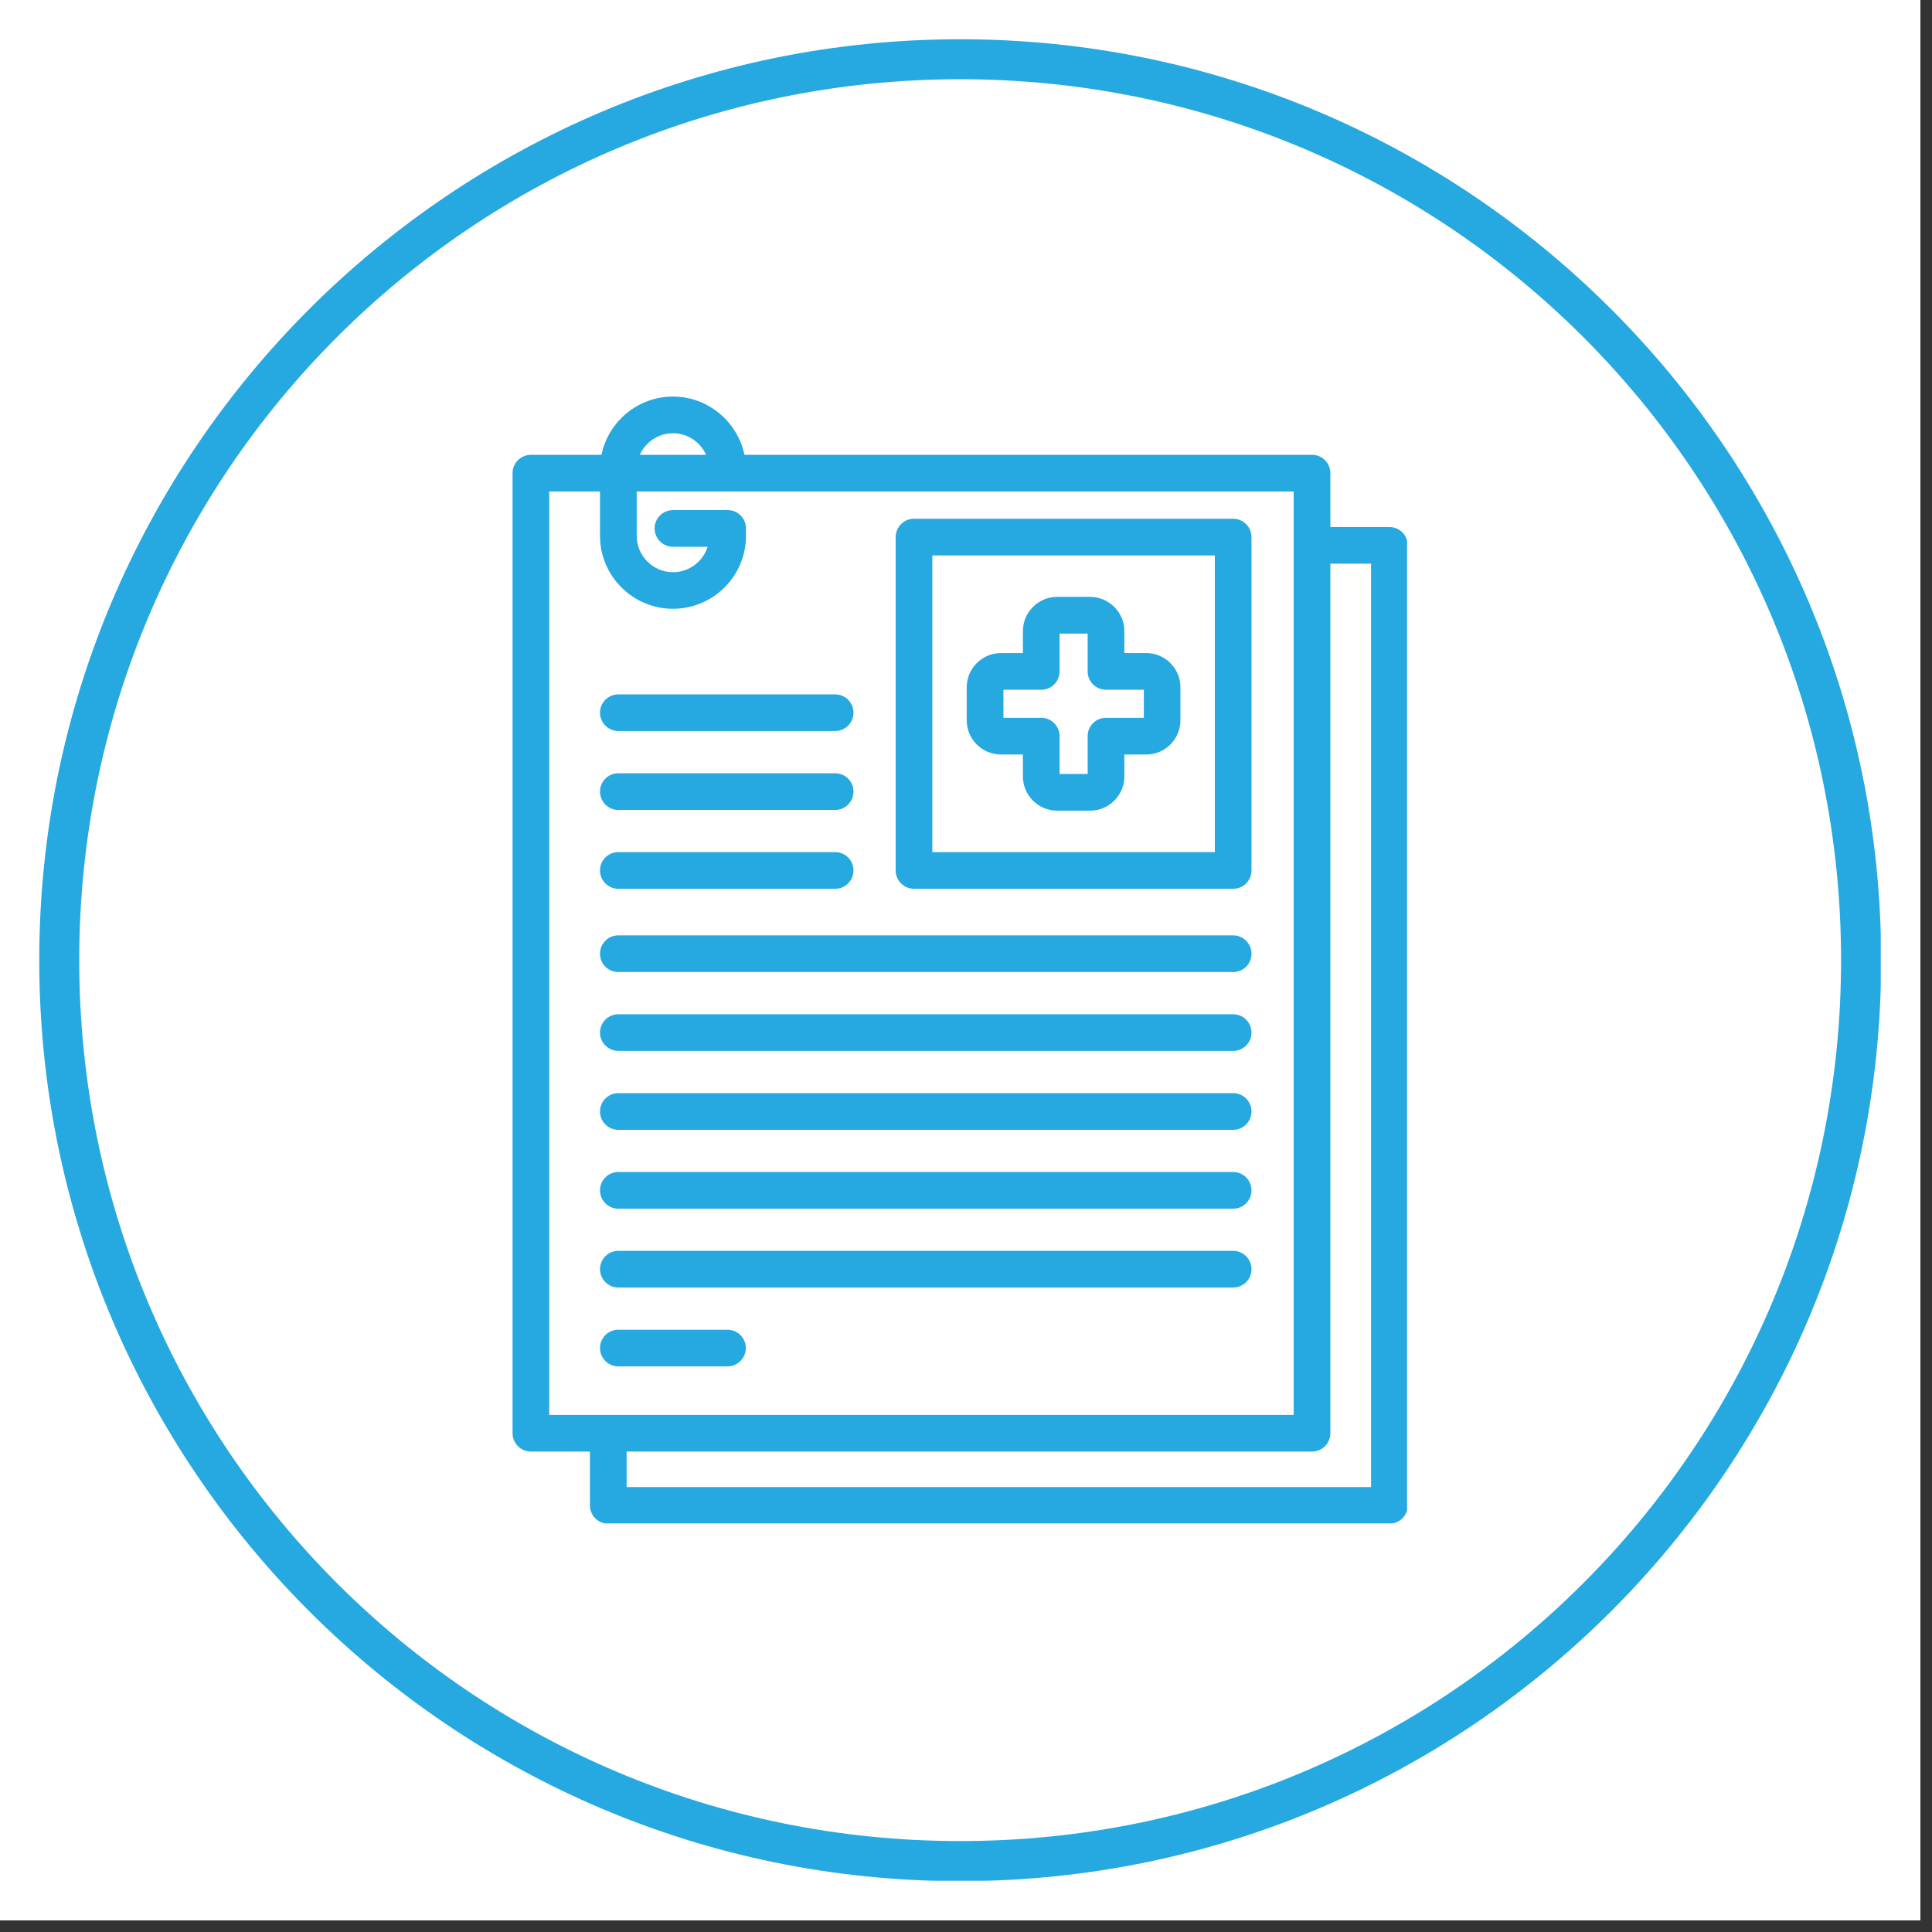
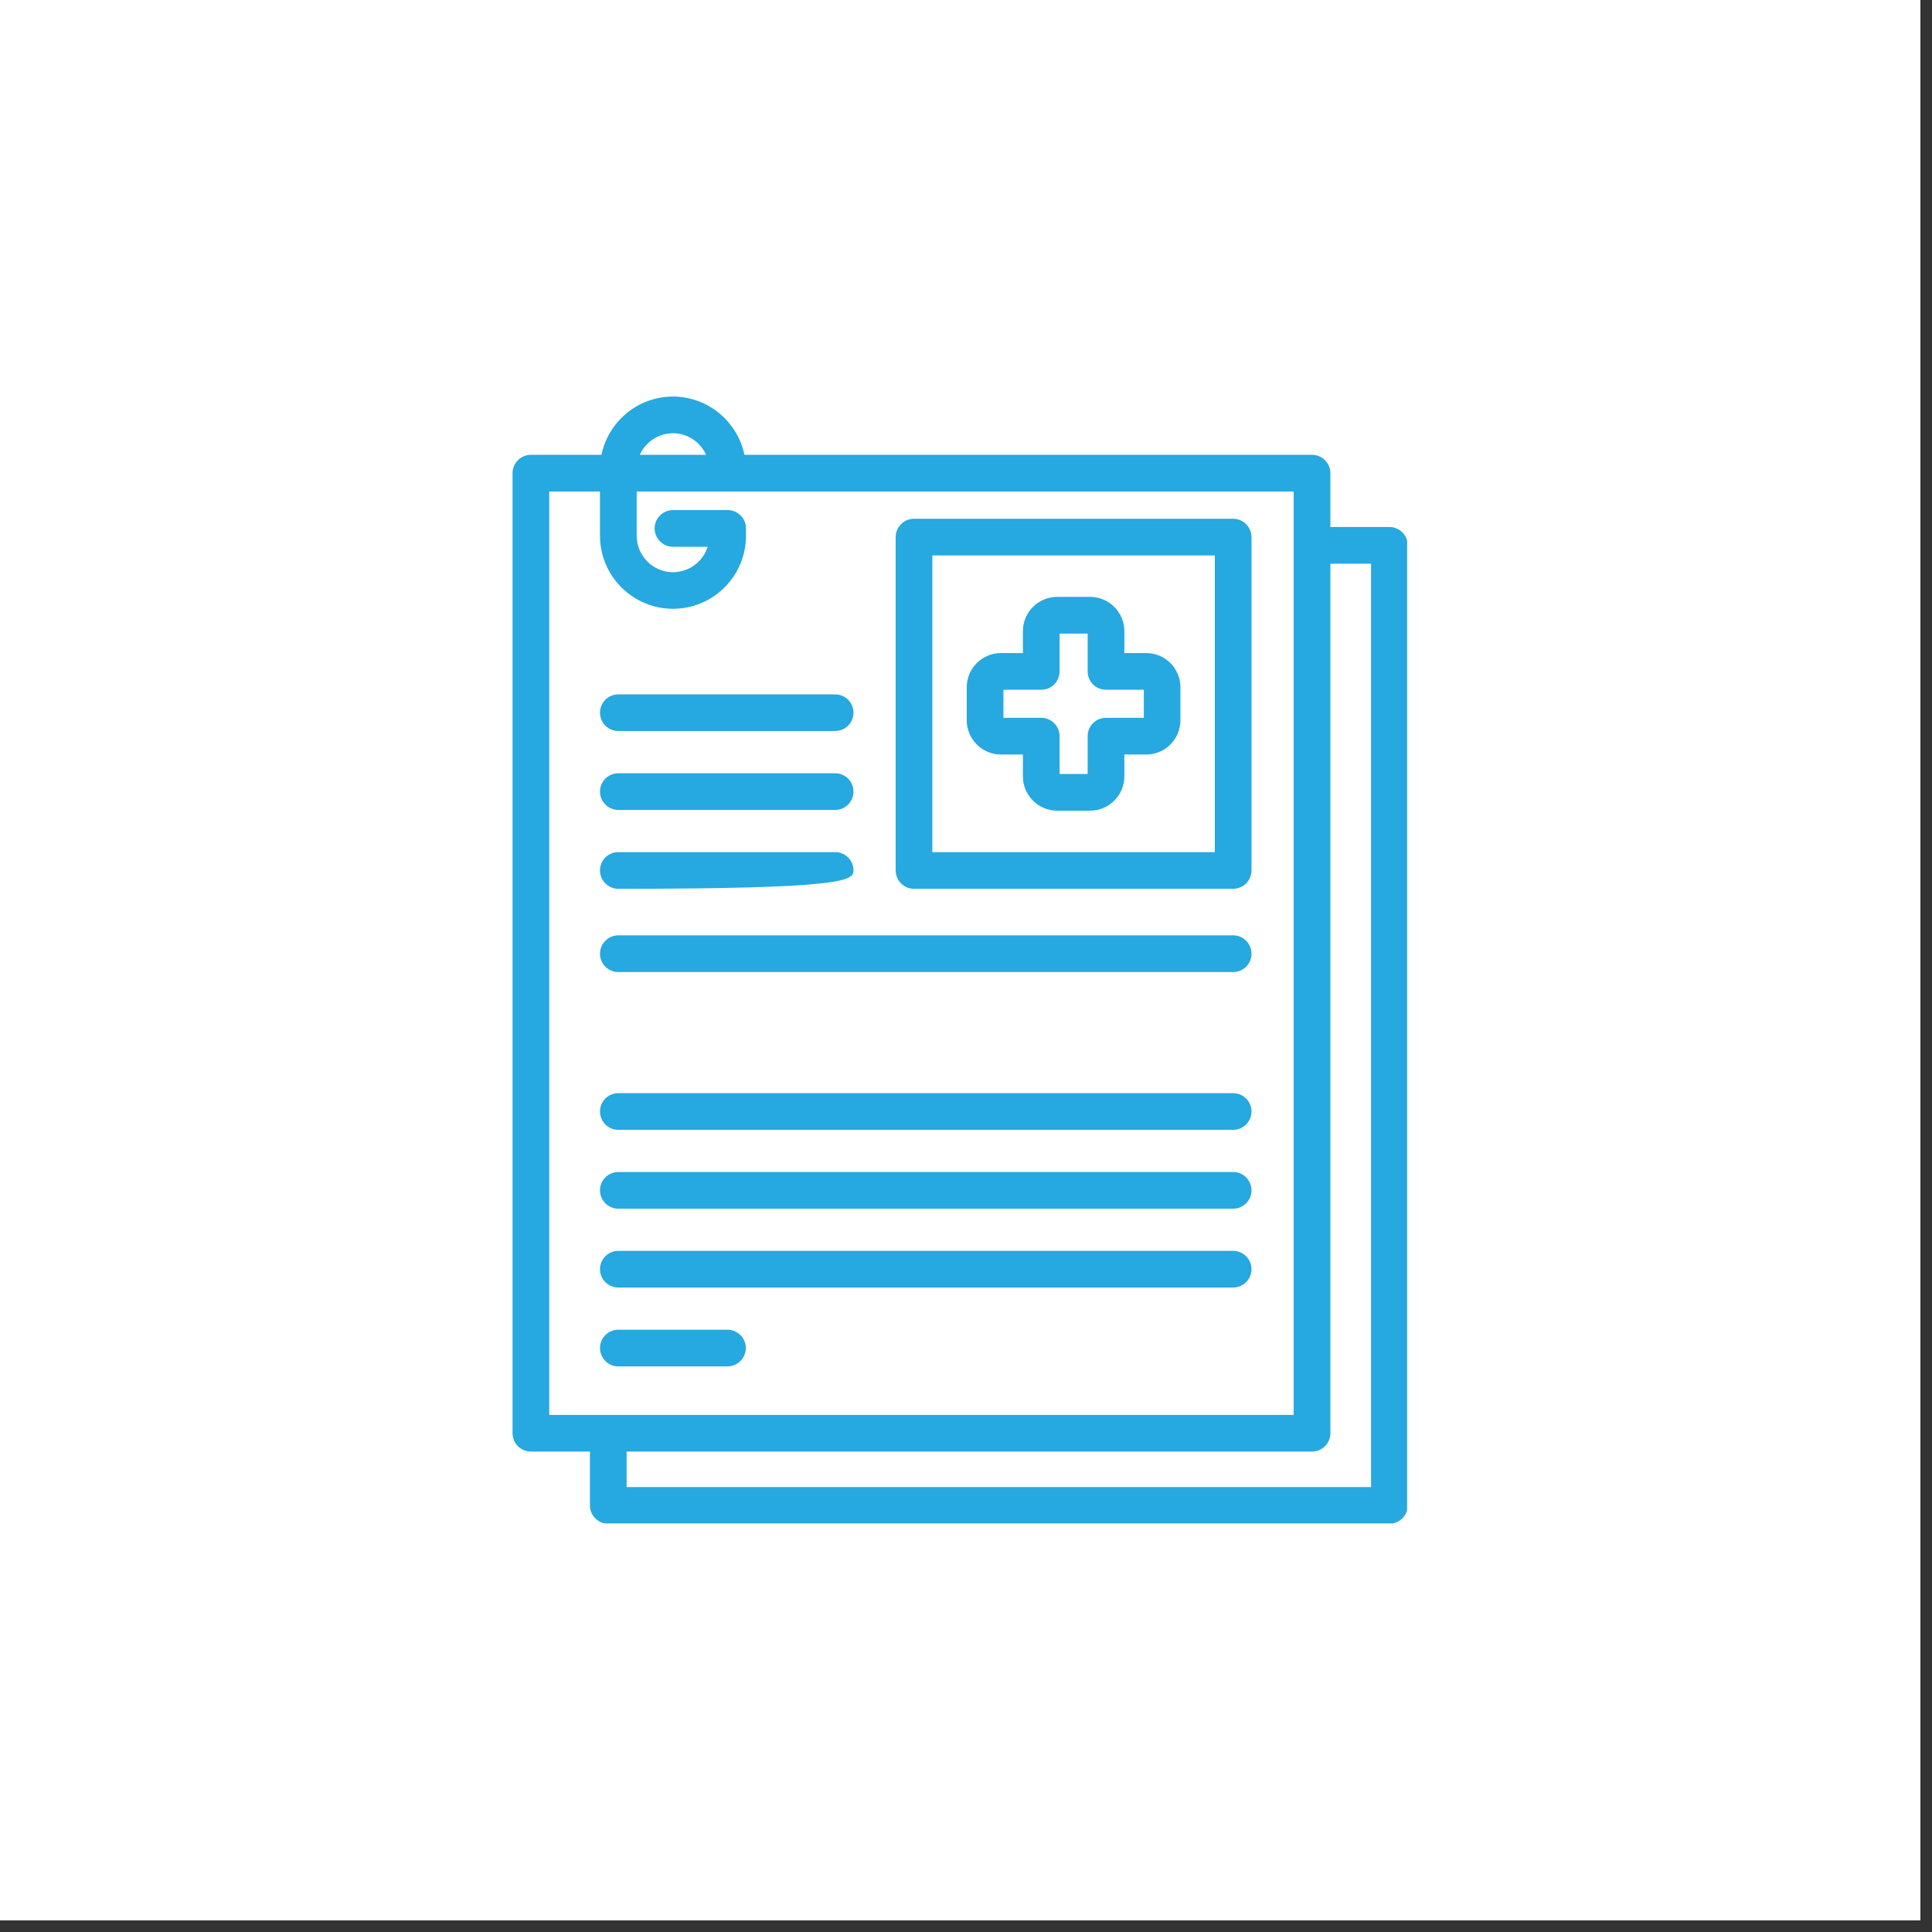
<svg xmlns="http://www.w3.org/2000/svg" width="110" zoomAndPan="magnify" viewBox="0 0 82.5 82.5" height="110" preserveAspectRatio="xMidYMid meet" version="1.0">
  <rect x="0" y="0" width="82.5" height="82.5" fill="#333333" stroke="none" />
  <defs>
    <clipPath id="8b89bf581d">
      <path d="M 0 0 L 82.004 0 L 82.004 82.004 L 0 82.004 Z M 0 0 " clip-rule="nonzero" />
    </clipPath>
    <clipPath id="f7d6df378e">
-       <path d="M 1.676 1.676 L 80.312 1.676 L 80.312 80.312 L 1.676 80.312 Z M 1.676 1.676 " clip-rule="nonzero" />
-     </clipPath>
+       </clipPath>
    <clipPath id="1869252a1a">
      <path d="M 21.887 16.934 L 60.086 16.934 L 60.086 65.051 L 21.887 65.051 Z M 21.887 16.934 " clip-rule="nonzero" />
    </clipPath>
  </defs>
  <g clip-path="url(#8b89bf581d)">
    <rect x="-8.25" width="99" fill="#ffffff" y="-8.25" height="99" fill-opacity="1" />
-     <rect x="-8.25" width="99" fill="#ffffff" y="-8.25" height="99" fill-opacity="1" />
  </g>
  <g clip-path="url(#f7d6df378e)">
-     <path fill="#26a8e0" d="M 41 1.676 C 19.305 1.676 1.676 19.305 1.676 41 C 1.676 62.699 19.305 80.328 41 80.328 C 62.699 80.328 80.328 62.699 80.328 41 C 80.328 19.305 62.699 1.676 41 1.676 Z M 41 3.383 C 61.797 3.383 78.617 20.203 78.617 41 C 78.617 61.797 61.797 78.617 41 78.617 C 20.203 78.617 3.383 61.797 3.383 41 C 3.383 20.203 20.203 3.383 41 3.383 Z M 41 3.383 " fill-opacity="1" fill-rule="nonzero" />
-   </g>
+     </g>
  <g clip-path="url(#1869252a1a)">
    <path fill="#26a8e0" d="M 58.547 63.5 L 26.758 63.5 L 26.758 61.984 L 56.027 61.984 C 56.457 61.984 56.809 61.633 56.809 61.203 L 56.809 24.07 L 58.547 24.07 Z M 23.453 20.988 L 25.621 20.988 L 25.621 22.879 C 25.621 24.598 27.02 25.996 28.738 25.996 C 30.457 25.996 31.855 24.598 31.855 22.879 L 31.855 22.562 C 31.855 22.133 31.504 21.781 31.074 21.781 L 28.738 21.781 C 28.305 21.781 27.953 22.133 27.953 22.562 C 27.953 22.996 28.305 23.348 28.738 23.348 L 30.219 23.348 C 30.02 23.977 29.43 24.434 28.738 24.434 C 27.883 24.434 27.188 23.734 27.188 22.879 L 27.188 20.988 L 55.242 20.988 L 55.242 60.418 L 23.453 60.418 Z M 28.738 18.5 C 29.363 18.5 29.91 18.879 30.152 19.422 L 27.32 19.422 C 27.566 18.879 28.109 18.5 28.738 18.5 Z M 59.328 22.504 L 56.809 22.504 L 56.809 20.203 C 56.809 19.773 56.457 19.422 56.027 19.422 L 31.789 19.422 C 31.496 18.008 30.23 16.934 28.738 16.934 C 27.234 16.934 25.977 18.004 25.684 19.422 L 22.672 19.422 C 22.238 19.422 21.887 19.773 21.887 20.203 L 21.887 61.203 C 21.887 61.633 22.238 61.984 22.672 61.984 L 25.191 61.984 L 25.191 64.285 C 25.191 64.715 25.543 65.066 25.973 65.066 L 59.328 65.066 C 59.762 65.066 60.113 64.715 60.113 64.285 L 60.113 23.285 C 60.113 22.855 59.762 22.504 59.328 22.504 " fill-opacity="1" fill-rule="nonzero" />
  </g>
  <path fill="#26a8e0" d="M 39.812 23.719 L 51.875 23.719 L 51.875 36.387 L 39.812 36.387 Z M 39.031 37.953 L 52.66 37.953 C 53.09 37.953 53.441 37.602 53.441 37.168 L 53.441 22.938 C 53.441 22.504 53.09 22.152 52.66 22.152 L 39.031 22.152 C 38.598 22.152 38.246 22.504 38.246 22.938 L 38.246 37.168 C 38.246 37.602 38.598 37.953 39.031 37.953 " fill-opacity="1" fill-rule="nonzero" />
-   <path fill="#26a8e0" d="M 26.402 37.953 L 35.664 37.953 C 36.094 37.953 36.445 37.602 36.445 37.168 C 36.445 36.734 36.094 36.387 35.664 36.387 L 26.402 36.387 C 25.973 36.387 25.621 36.734 25.621 37.168 C 25.621 37.602 25.973 37.953 26.402 37.953 " fill-opacity="1" fill-rule="nonzero" />
+   <path fill="#26a8e0" d="M 26.402 37.953 C 36.094 37.953 36.445 37.602 36.445 37.168 C 36.445 36.734 36.094 36.387 35.664 36.387 L 26.402 36.387 C 25.973 36.387 25.621 36.734 25.621 37.168 C 25.621 37.602 25.973 37.953 26.402 37.953 " fill-opacity="1" fill-rule="nonzero" />
  <path fill="#26a8e0" d="M 26.402 34.586 L 35.664 34.586 C 36.094 34.586 36.445 34.234 36.445 33.801 C 36.445 33.367 36.094 33.02 35.664 33.02 L 26.402 33.02 C 25.973 33.02 25.621 33.367 25.621 33.801 C 25.621 34.234 25.973 34.586 26.402 34.586 " fill-opacity="1" fill-rule="nonzero" />
  <path fill="#26a8e0" d="M 26.402 31.215 L 35.664 31.215 C 36.094 31.215 36.445 30.867 36.445 30.434 C 36.445 30 36.094 29.652 35.664 29.652 L 26.402 29.652 C 25.973 29.652 25.621 30 25.621 30.434 C 25.621 30.867 25.973 31.215 26.402 31.215 " fill-opacity="1" fill-rule="nonzero" />
  <path fill="#26a8e0" d="M 26.402 48.246 L 52.66 48.246 C 53.09 48.246 53.441 47.895 53.441 47.461 C 53.441 47.031 53.09 46.68 52.66 46.68 L 26.402 46.68 C 25.973 46.68 25.621 47.031 25.621 47.461 C 25.621 47.895 25.973 48.246 26.402 48.246 " fill-opacity="1" fill-rule="nonzero" />
-   <path fill="#26a8e0" d="M 26.402 44.875 L 52.66 44.875 C 53.09 44.875 53.441 44.527 53.441 44.094 C 53.441 43.66 53.09 43.312 52.66 43.312 L 26.402 43.312 C 25.973 43.312 25.621 43.66 25.621 44.094 C 25.621 44.527 25.973 44.875 26.402 44.875 " fill-opacity="1" fill-rule="nonzero" />
  <path fill="#26a8e0" d="M 26.402 51.613 L 52.66 51.613 C 53.09 51.613 53.441 51.262 53.441 50.828 C 53.441 50.398 53.09 50.047 52.66 50.047 L 26.402 50.047 C 25.973 50.047 25.621 50.398 25.621 50.828 C 25.621 51.262 25.973 51.613 26.402 51.613 " fill-opacity="1" fill-rule="nonzero" />
  <path fill="#26a8e0" d="M 26.402 54.98 L 52.66 54.98 C 53.09 54.98 53.441 54.629 53.441 54.195 C 53.441 53.766 53.09 53.414 52.66 53.414 L 26.402 53.414 C 25.973 53.414 25.621 53.766 25.621 54.195 C 25.621 54.629 25.973 54.98 26.402 54.98 " fill-opacity="1" fill-rule="nonzero" />
  <path fill="#26a8e0" d="M 31.062 58.348 C 31.496 58.348 31.848 57.996 31.848 57.562 C 31.848 57.133 31.496 56.781 31.062 56.781 L 26.402 56.781 C 25.973 56.781 25.621 57.133 25.621 57.562 C 25.621 57.996 25.973 58.348 26.402 58.348 L 31.062 58.348 " fill-opacity="1" fill-rule="nonzero" />
  <path fill="#26a8e0" d="M 26.402 41.508 L 52.66 41.508 C 53.09 41.508 53.441 41.16 53.441 40.727 C 53.441 40.293 53.09 39.941 52.66 39.941 L 26.402 39.941 C 25.973 39.941 25.621 40.293 25.621 40.727 C 25.621 41.16 25.973 41.508 26.402 41.508 " fill-opacity="1" fill-rule="nonzero" />
  <path fill="#26a8e0" d="M 48.844 30.652 L 47.227 30.652 C 46.793 30.652 46.445 31.004 46.445 31.434 L 46.445 33.051 L 45.246 33.051 L 45.246 31.434 C 45.246 31.004 44.895 30.652 44.465 30.652 L 42.848 30.652 L 42.848 29.453 L 44.465 29.453 C 44.895 29.453 45.246 29.105 45.246 28.672 L 45.246 27.055 L 46.445 27.055 L 46.445 28.672 C 46.445 29.105 46.793 29.453 47.227 29.453 L 48.844 29.453 Z M 48.949 27.887 L 48.012 27.887 L 48.012 26.949 C 48.012 26.145 47.355 25.488 46.547 25.488 L 45.141 25.488 C 44.336 25.488 43.68 26.145 43.68 26.949 L 43.68 27.887 L 42.742 27.887 C 41.938 27.887 41.281 28.543 41.281 29.348 L 41.281 30.758 C 41.281 31.562 41.938 32.219 42.742 32.219 L 43.68 32.219 L 43.68 33.156 C 43.68 33.961 44.336 34.617 45.141 34.617 L 46.547 34.617 C 47.355 34.617 48.012 33.961 48.012 33.156 L 48.012 32.219 L 48.949 32.219 C 49.754 32.219 50.406 31.562 50.406 30.758 L 50.406 29.348 C 50.406 28.543 49.754 27.887 48.949 27.887 " fill-opacity="1" fill-rule="nonzero" />
</svg>